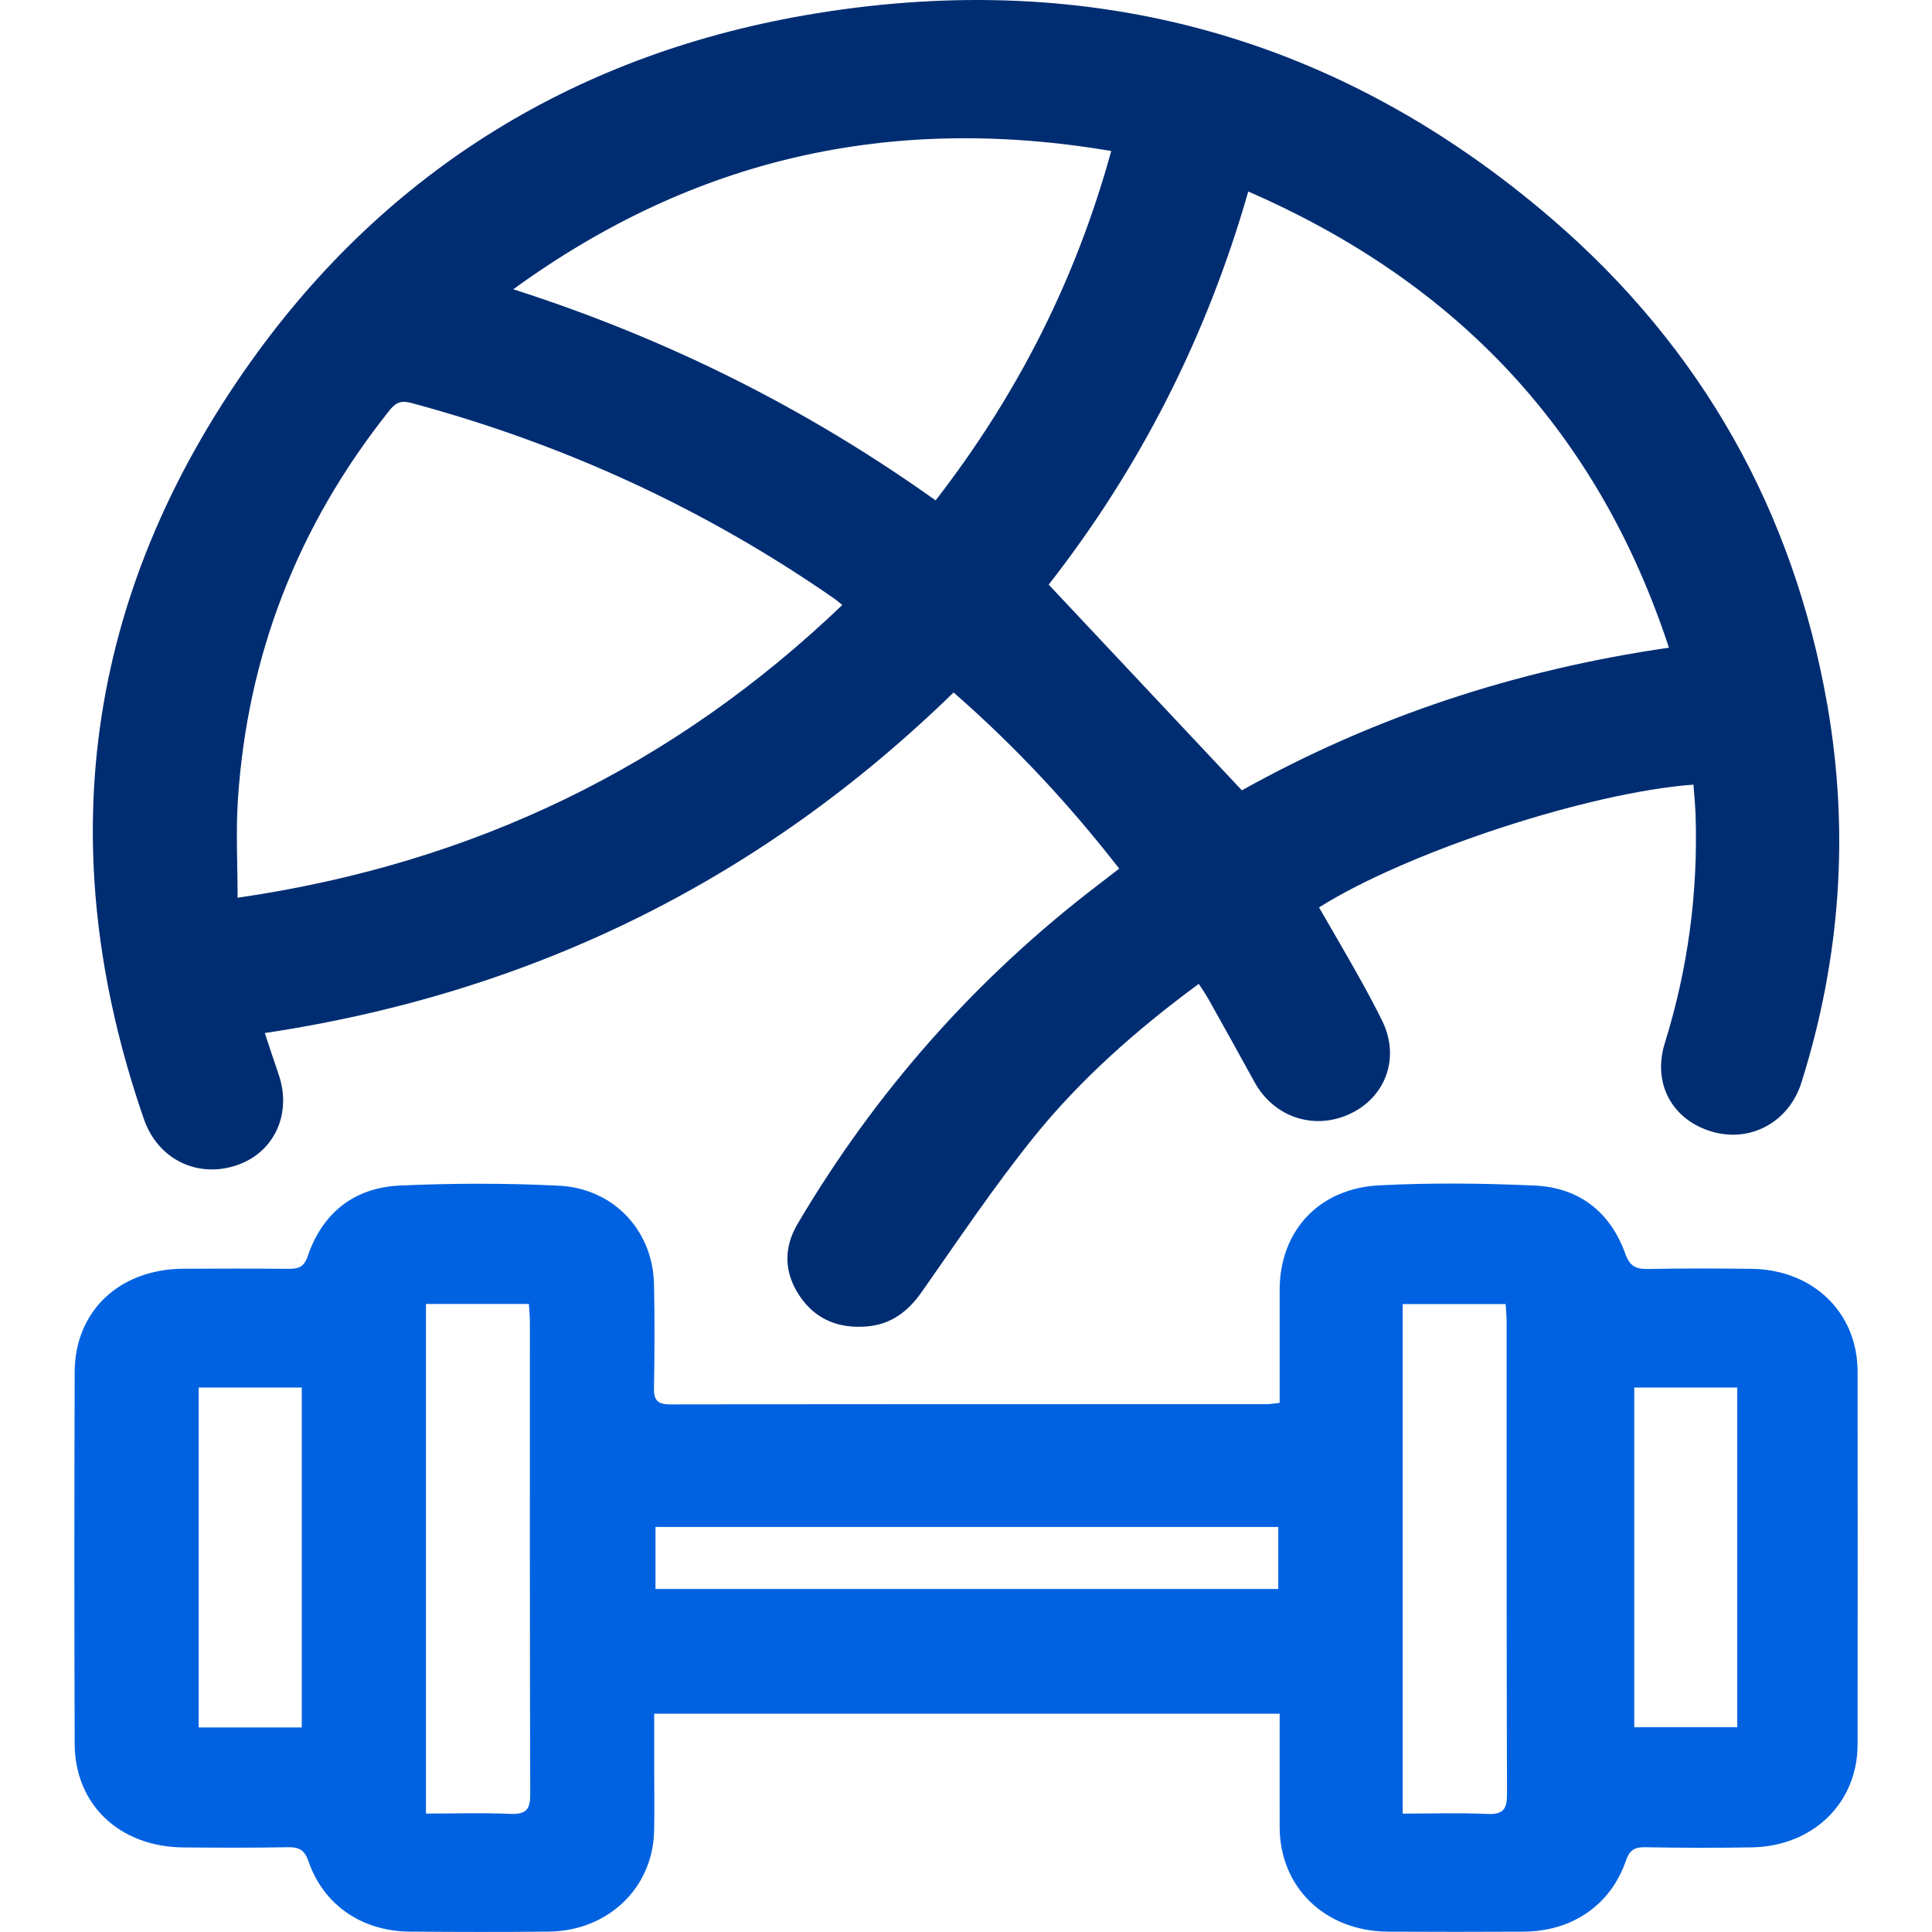
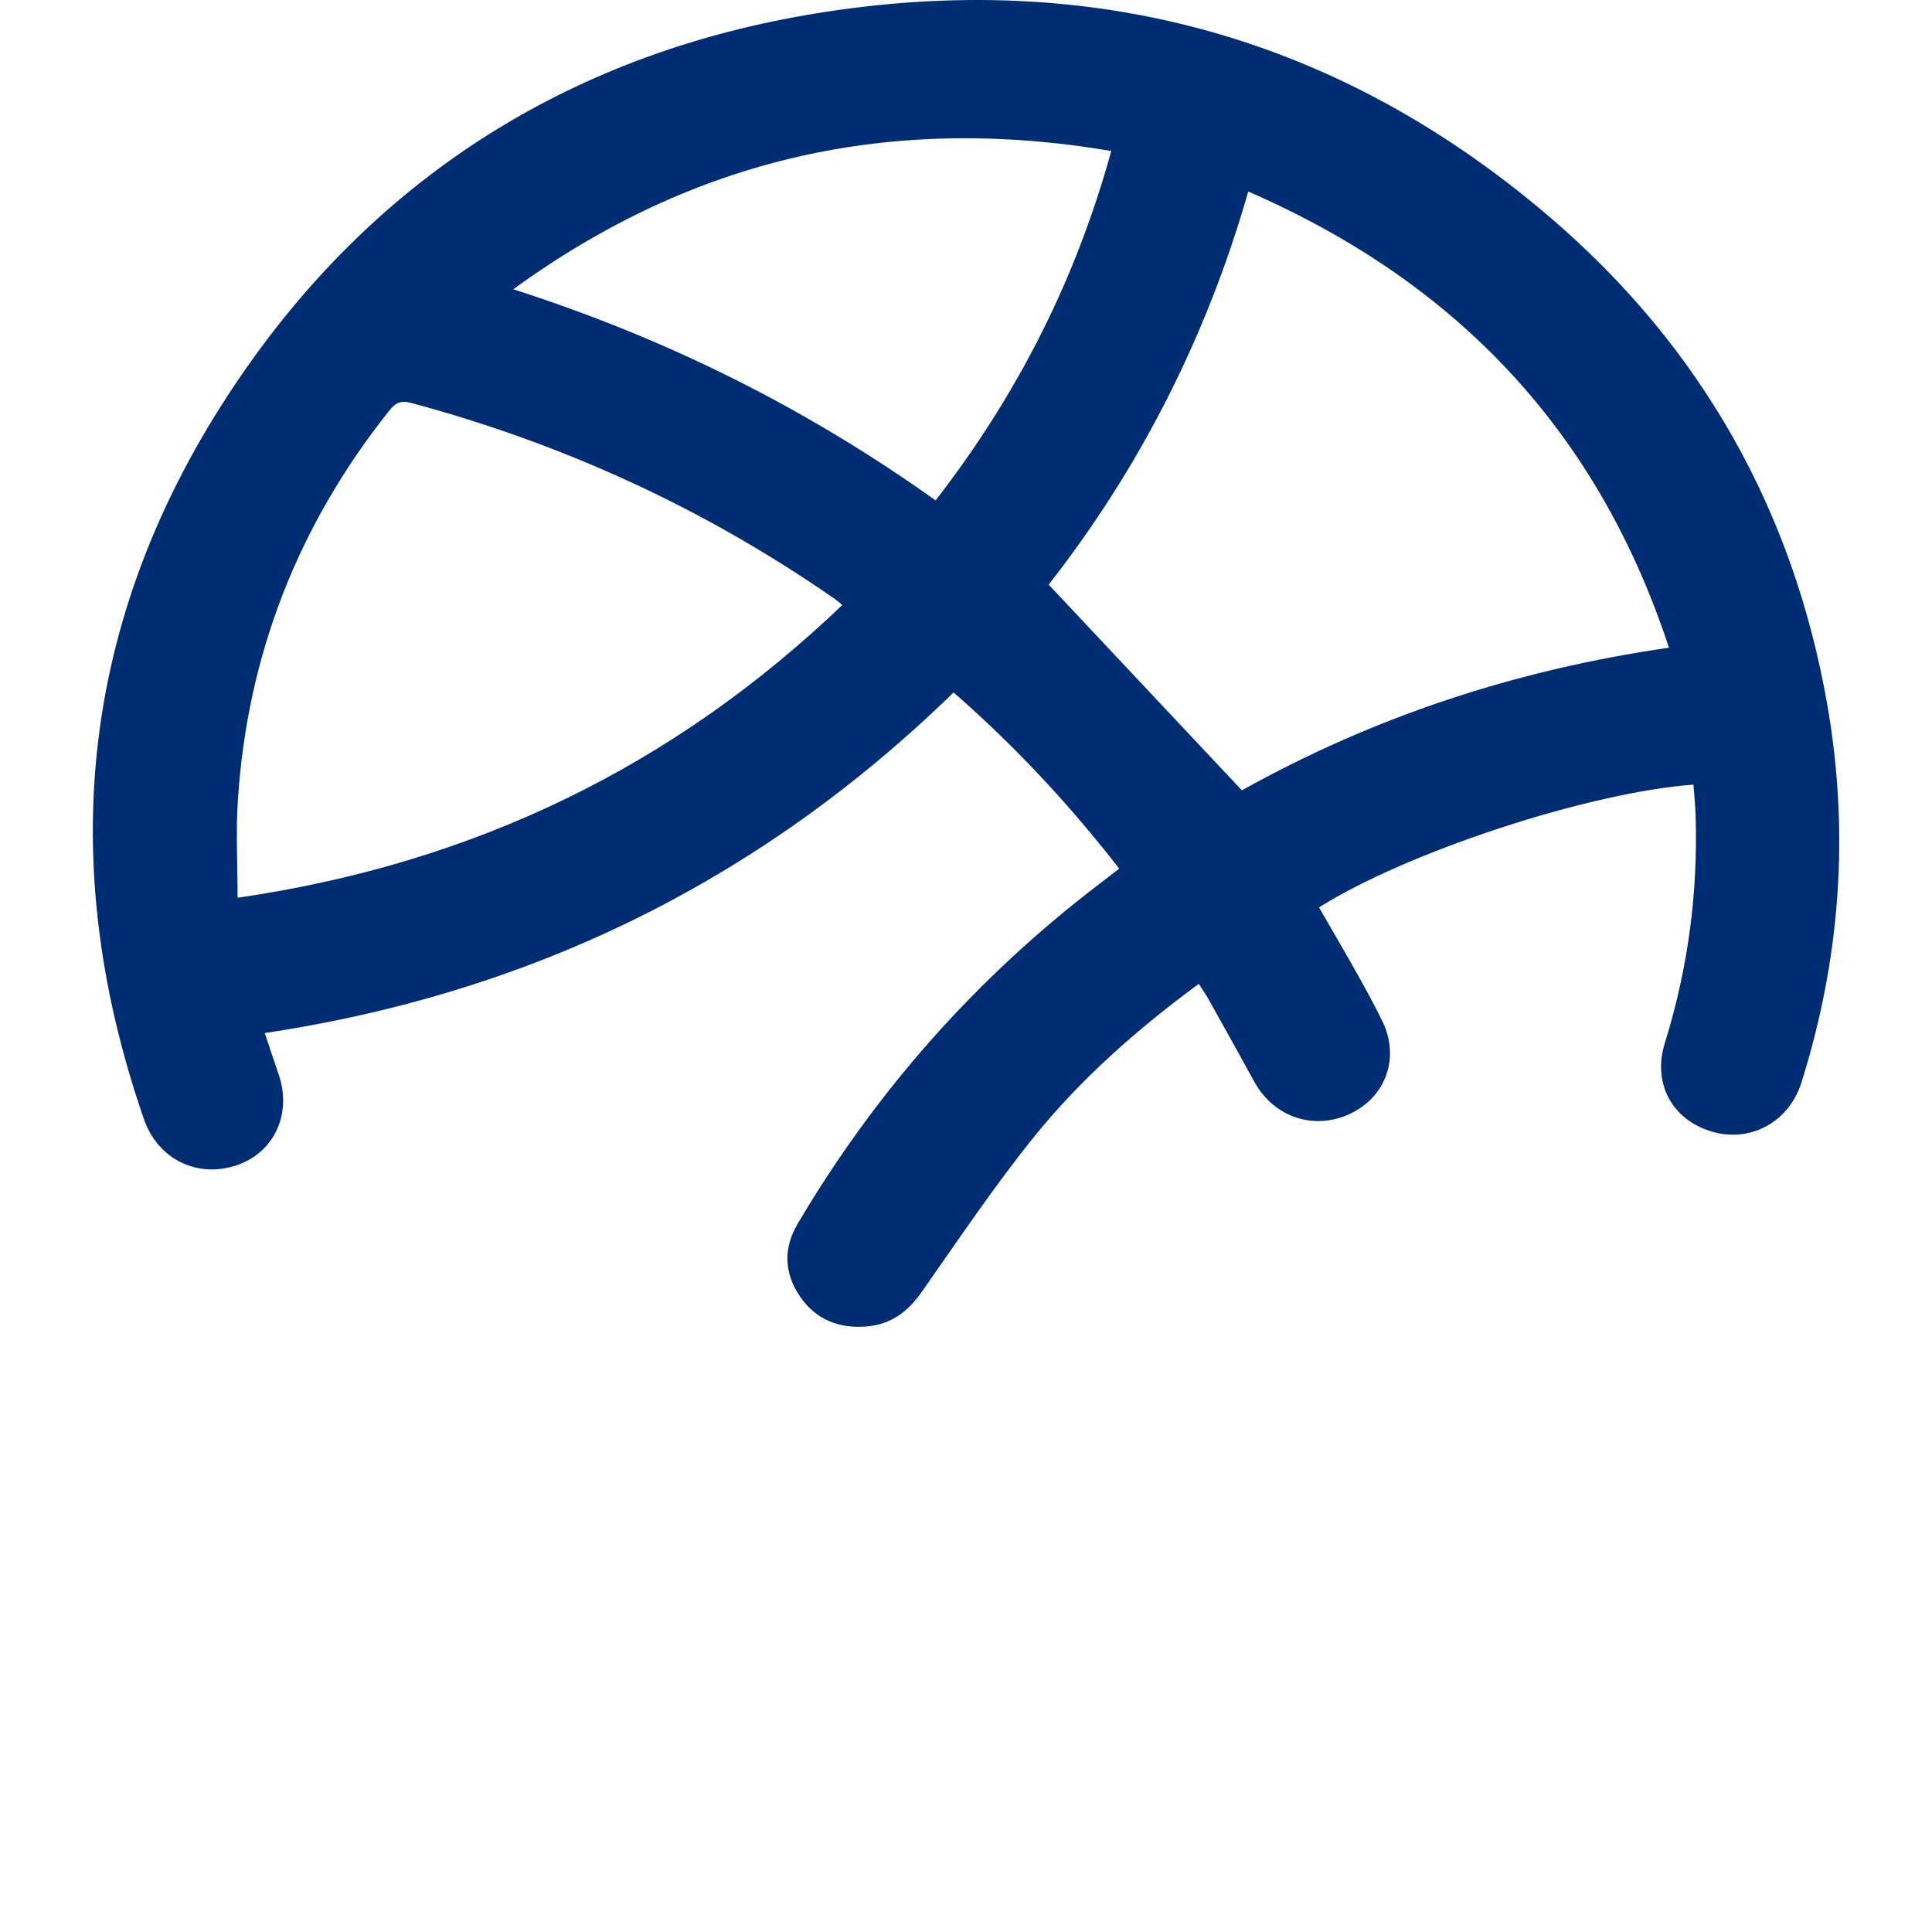
<svg xmlns="http://www.w3.org/2000/svg" width="40" height="40" viewBox="0 0 40 40" fill="none">
  <path d="M35.062 16.245C32.888 16.404 29.132 17.639 27.309 18.787C27.576 19.251 27.849 19.715 28.112 20.185C28.289 20.501 28.463 20.821 28.622 21.146C28.988 21.9 28.691 22.722 27.937 23.067C27.193 23.407 26.369 23.126 25.971 22.399C25.657 21.826 25.339 21.256 25.02 20.686C24.963 20.583 24.894 20.486 24.819 20.37C23.53 21.319 22.361 22.352 21.39 23.56C20.569 24.582 19.838 25.673 19.086 26.745C18.803 27.149 18.454 27.421 17.944 27.463C17.362 27.511 16.885 27.316 16.562 26.841C16.233 26.357 16.216 25.844 16.512 25.341C18.126 22.607 20.202 20.25 22.766 18.297C22.892 18.201 23.016 18.104 23.172 17.984C22.142 16.659 21.018 15.45 19.743 14.337C15.791 18.187 11.063 20.55 5.482 21.388C5.586 21.697 5.673 21.967 5.766 22.236C6.051 23.051 5.683 23.86 4.904 24.124C4.095 24.4 3.271 24.012 2.978 23.166C1.052 17.598 1.744 12.336 5.188 7.494C8.012 3.526 11.966 1.079 16.896 0.277C22.642 -0.658 27.761 0.779 32.116 4.52C35.249 7.211 37.133 10.601 37.831 14.584C38.294 17.229 38.106 19.844 37.297 22.412C37.037 23.237 36.235 23.666 35.436 23.427C34.616 23.181 34.208 22.429 34.469 21.593C34.949 20.05 35.158 18.476 35.105 16.869C35.098 16.668 35.077 16.468 35.061 16.246L35.062 16.245ZM34.554 13.41C33.099 8.986 30.224 5.874 25.844 3.965C24.979 6.986 23.593 9.698 21.712 12.104C23.056 13.536 24.372 14.937 25.712 16.363C28.408 14.858 31.354 13.871 34.554 13.41ZM4.918 18.587C9.837 17.872 13.964 15.849 17.439 12.526C17.361 12.463 17.325 12.43 17.285 12.402C14.613 10.544 11.688 9.195 8.512 8.342C8.279 8.28 8.178 8.352 8.053 8.51C6.159 10.891 5.119 13.579 4.925 16.567C4.882 17.218 4.919 17.875 4.919 18.587H4.918ZM10.627 5.989C13.826 7.015 16.701 8.458 19.371 10.36C21.07 8.166 22.276 5.783 23.007 3.126C18.438 2.353 14.363 3.273 10.627 5.989Z" fill="#002D72" />
-   <path d="M26.494 29.045C26.494 28.238 26.494 27.472 26.494 26.706C26.495 25.492 27.299 24.604 28.558 24.541C29.627 24.486 30.704 24.497 31.776 24.546C32.717 24.589 33.348 25.114 33.652 25.961C33.745 26.22 33.873 26.279 34.131 26.273C34.842 26.259 35.554 26.261 36.266 26.27C37.537 26.286 38.457 27.175 38.459 28.391C38.462 30.967 38.462 33.545 38.459 36.121C38.457 37.332 37.535 38.227 36.264 38.248C35.527 38.26 34.791 38.258 34.054 38.245C33.827 38.241 33.733 38.32 33.663 38.523C33.348 39.44 32.553 39.987 31.545 39.993C30.609 39.998 29.672 39.998 28.736 39.993C27.436 39.984 26.498 39.078 26.494 37.832C26.492 37.056 26.494 36.279 26.494 35.48H13.545C13.545 35.917 13.545 36.346 13.545 36.773C13.545 37.157 13.552 37.541 13.542 37.924C13.511 39.095 12.582 39.979 11.36 39.992C10.398 40.002 9.437 40 8.477 39.992C7.491 39.983 6.697 39.439 6.387 38.537C6.309 38.312 6.205 38.241 5.967 38.245C5.243 38.258 4.52 38.255 3.795 38.249C2.474 38.236 1.55 37.364 1.546 36.102C1.537 33.536 1.538 30.971 1.546 28.406C1.55 27.142 2.474 26.275 3.797 26.268C4.52 26.264 5.245 26.263 5.969 26.27C6.176 26.271 6.292 26.239 6.37 26.009C6.67 25.128 7.316 24.587 8.287 24.545C9.382 24.496 10.484 24.494 11.579 24.549C12.709 24.608 13.517 25.482 13.54 26.582C13.557 27.301 13.552 28.02 13.54 28.739C13.537 28.977 13.602 29.078 13.875 29.077C17.995 29.07 22.113 29.072 26.233 29.071C26.305 29.071 26.377 29.057 26.494 29.045V29.045ZM8.819 26.998V37.548C9.419 37.548 9.992 37.53 10.563 37.554C10.902 37.569 10.979 37.454 10.978 37.145C10.967 33.885 10.972 30.625 10.971 27.365C10.971 27.248 10.958 27.132 10.95 26.997H8.819V26.998ZM29.041 26.998V37.549C29.642 37.549 30.215 37.53 30.786 37.556C31.126 37.571 31.202 37.455 31.201 37.145C31.19 33.886 31.194 30.625 31.193 27.365C31.193 27.249 31.18 27.133 31.173 26.999H29.041V26.998ZM26.465 32.898V31.614H13.571V32.898H26.465ZM4.113 28.727V35.765H6.248V28.727H4.113ZM33.836 28.727V35.761H35.968V28.727H33.836Z" fill="#0062E1" />
</svg>